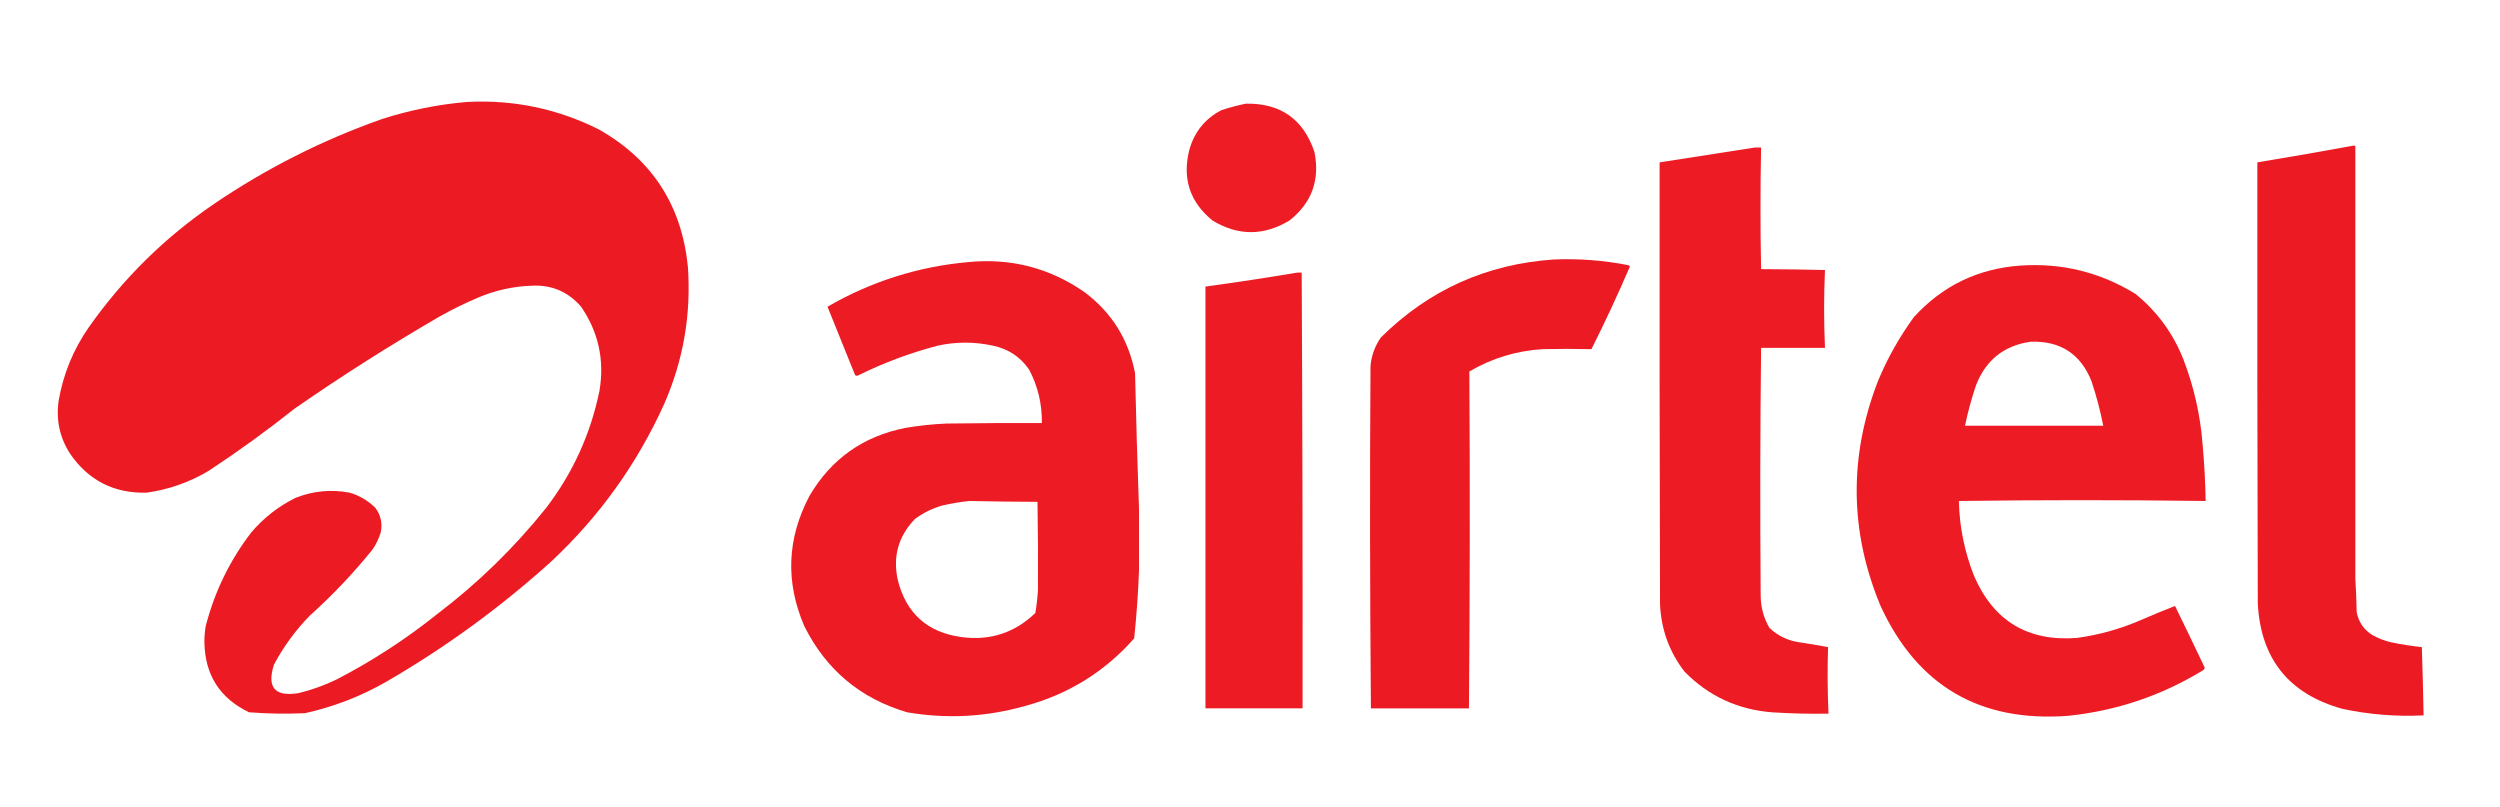
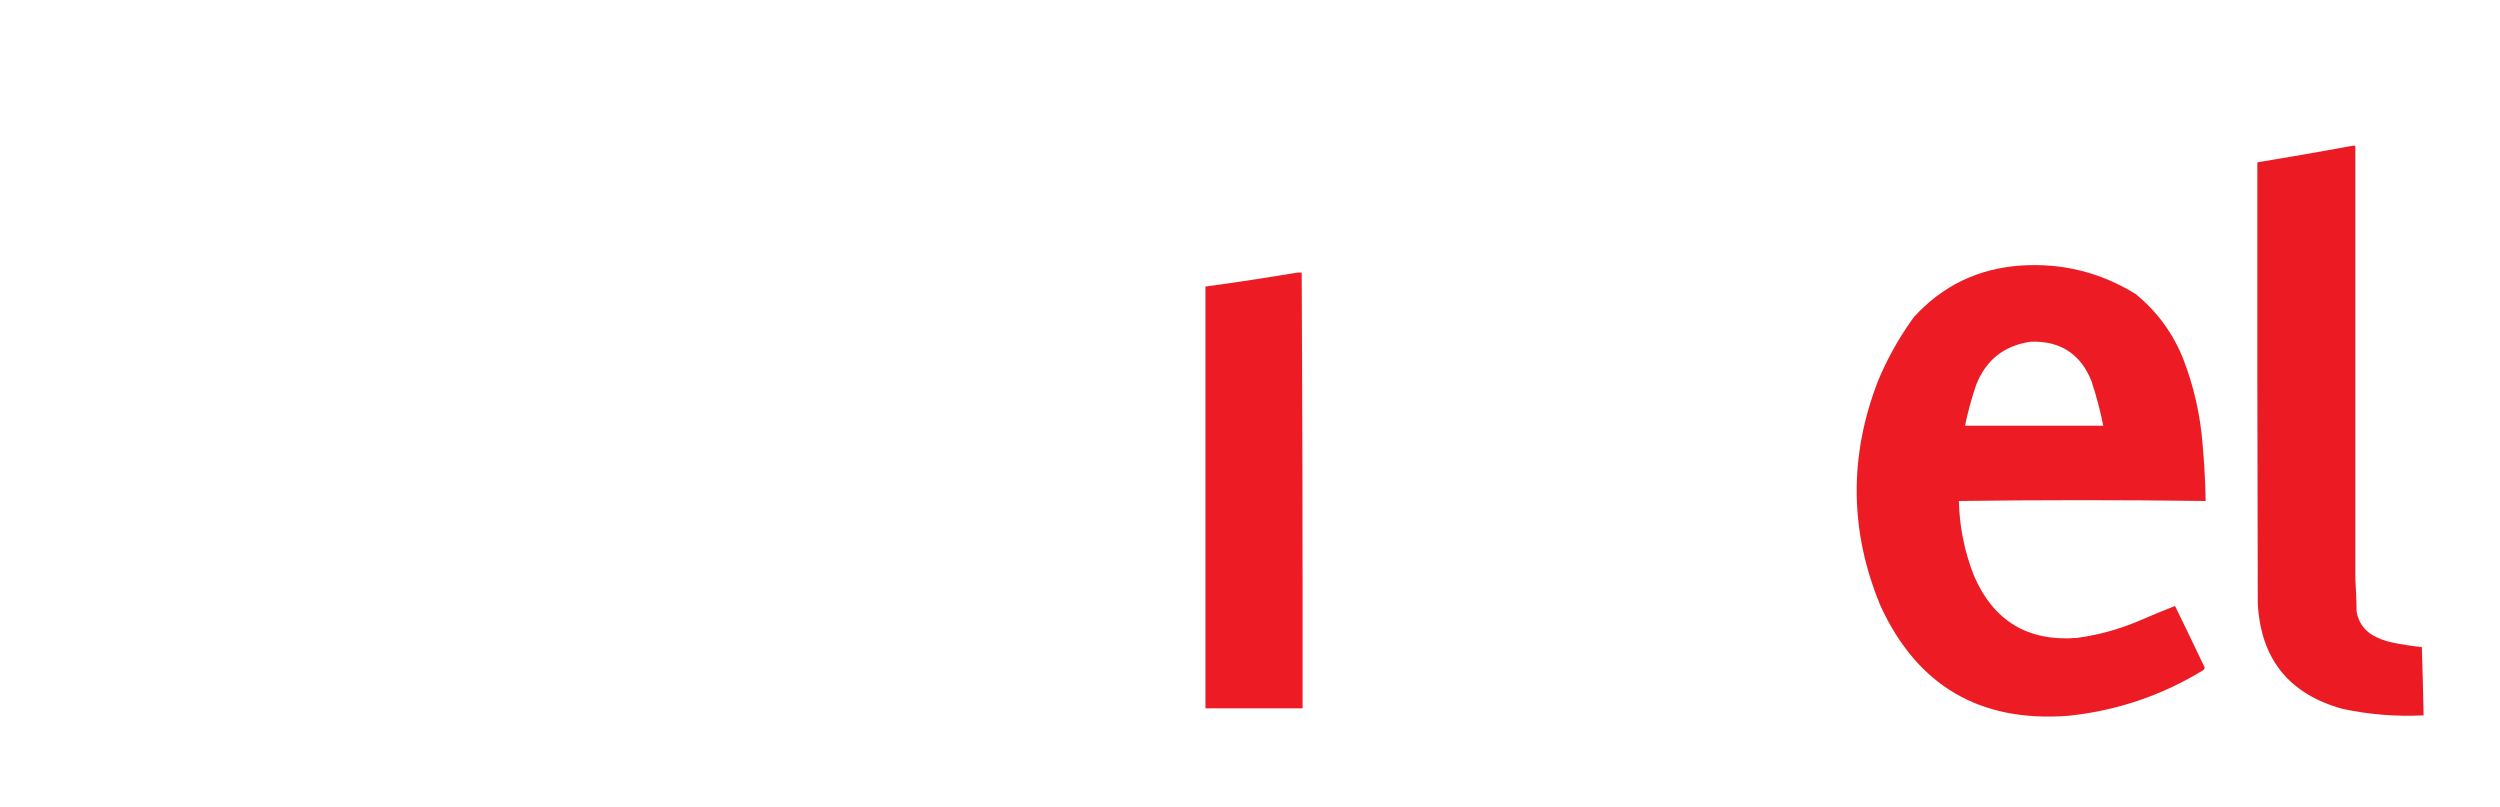
<svg xmlns="http://www.w3.org/2000/svg" width="96" height="31" viewBox="0 0 96 31" fill="none">
-   <path opacity="0.994" fill-rule="evenodd" clip-rule="evenodd" d="M17.929 3.915C19.718 3.821 21.409 4.174 23.003 4.974C25.039 6.128 26.176 7.881 26.414 10.232C26.546 12.068 26.243 13.826 25.507 15.508C24.463 17.818 23.012 19.84 21.155 21.573C19.21 23.328 17.104 24.863 14.838 26.176C13.86 26.738 12.819 27.141 11.713 27.386C10.994 27.419 10.277 27.407 9.563 27.352C8.441 26.813 7.87 25.917 7.849 24.664C7.848 24.455 7.864 24.248 7.899 24.043C8.24 22.723 8.822 21.525 9.647 20.447C10.121 19.888 10.687 19.446 11.344 19.12C12.019 18.851 12.713 18.784 13.427 18.918C13.808 19.031 14.138 19.227 14.418 19.506C14.624 19.787 14.691 20.101 14.62 20.447C14.55 20.674 14.449 20.887 14.317 21.086C13.578 22.004 12.771 22.855 11.898 23.639C11.349 24.2 10.89 24.827 10.52 25.521C10.238 26.404 10.557 26.768 11.478 26.613C11.992 26.487 12.485 26.307 12.956 26.076C14.326 25.363 15.614 24.523 16.821 23.555C18.368 22.378 19.751 21.028 20.97 19.506C21.997 18.164 22.68 16.663 23.02 15.004C23.217 13.827 22.982 12.752 22.314 11.778C21.811 11.196 21.172 10.927 20.399 10.972C19.694 10.998 19.016 11.15 18.366 11.425C17.87 11.634 17.389 11.869 16.921 12.131C15 13.243 13.129 14.43 11.31 15.693C10.248 16.537 9.15 17.332 8.017 18.078C7.278 18.519 6.482 18.799 5.631 18.918C4.378 18.95 3.398 18.451 2.691 17.423C2.29 16.798 2.144 16.114 2.254 15.373C2.431 14.361 2.812 13.431 3.397 12.585C4.716 10.706 6.323 9.121 8.219 7.83C10.222 6.468 12.373 5.382 14.67 4.57C15.736 4.229 16.822 4.01 17.929 3.915Z" fill="#EC1B23" />
-   <path opacity="0.992" fill-rule="evenodd" clip-rule="evenodd" d="M47.836 3.981C49.167 3.955 50.046 4.571 50.473 5.829C50.692 6.91 50.373 7.789 49.516 8.467C48.526 9.063 47.541 9.063 46.559 8.467C45.692 7.76 45.395 6.859 45.668 5.762C45.858 5.074 46.267 4.564 46.895 4.233C47.207 4.13 47.521 4.046 47.836 3.981Z" fill="#ED1B24" />
  <path opacity="0.993" fill-rule="evenodd" clip-rule="evenodd" d="M90.344 5.596C90.378 5.596 90.412 5.596 90.445 5.596C90.445 11.144 90.445 16.688 90.445 22.229C90.472 22.653 90.489 23.078 90.496 23.505C90.572 23.895 90.779 24.192 91.117 24.396C91.34 24.519 91.575 24.608 91.823 24.665C92.212 24.747 92.605 24.808 92.999 24.849C93.028 25.732 93.05 26.606 93.066 27.47C92.013 27.523 90.971 27.439 89.941 27.218C87.889 26.645 86.809 25.296 86.699 23.169C86.682 17.524 86.676 11.879 86.682 6.234C87.909 6.033 89.13 5.821 90.344 5.596Z" fill="#EC1B23" />
-   <path opacity="0.994" fill-rule="evenodd" clip-rule="evenodd" d="M67.391 5.664C67.47 5.664 67.548 5.664 67.626 5.664C67.595 7.219 67.595 8.776 67.626 10.335C68.444 10.338 69.262 10.349 70.079 10.368C70.035 11.356 70.035 12.353 70.079 13.359C69.262 13.359 68.444 13.359 67.626 13.359C67.59 16.524 67.585 19.694 67.61 22.868C67.612 23.314 67.724 23.729 67.946 24.111C68.271 24.418 68.657 24.603 69.105 24.666C69.472 24.719 69.836 24.78 70.197 24.851C70.171 25.692 70.176 26.544 70.214 27.404C69.496 27.416 68.779 27.4 68.063 27.354C66.737 27.253 65.611 26.733 64.686 25.791C64.101 25.032 63.787 24.17 63.745 23.204C63.729 17.548 63.723 11.892 63.729 6.235C64.954 6.047 66.175 5.857 67.391 5.664Z" fill="#ED1B23" />
-   <path opacity="0.994" fill-rule="evenodd" clip-rule="evenodd" d="M59.666 9.964C60.627 9.924 61.579 9.996 62.522 10.182C62.549 10.193 62.572 10.21 62.589 10.233C62.128 11.306 61.636 12.364 61.111 13.408C60.484 13.393 59.857 13.393 59.229 13.408C58.224 13.471 57.288 13.756 56.423 14.265C56.45 18.567 56.445 22.88 56.407 27.202C55.152 27.202 53.898 27.202 52.643 27.202C52.605 22.709 52.599 18.33 52.627 14.063C52.661 13.656 52.796 13.286 53.03 12.954C54.864 11.138 57.076 10.141 59.666 9.964Z" fill="#EC1B23" />
-   <path opacity="0.994" fill-rule="evenodd" clip-rule="evenodd" d="M37.185 10.064C38.823 9.904 40.313 10.291 41.654 11.224C42.696 12.009 43.34 13.045 43.586 14.332C43.625 16.076 43.676 17.818 43.738 19.557C43.738 20.341 43.738 21.125 43.738 21.909C43.705 22.777 43.643 23.645 43.553 24.513C42.415 25.802 41.009 26.671 39.336 27.117C37.852 27.533 36.351 27.612 34.833 27.352C33.037 26.822 31.721 25.719 30.885 24.043C30.154 22.343 30.221 20.674 31.087 19.036C31.921 17.62 33.147 16.752 34.766 16.432C35.289 16.343 35.815 16.287 36.345 16.264C37.566 16.247 38.787 16.241 40.008 16.247C40.018 15.52 39.856 14.837 39.521 14.197C39.183 13.704 38.718 13.396 38.126 13.273C37.421 13.119 36.715 13.119 36.009 13.273C34.951 13.55 33.932 13.931 32.952 14.416C32.908 14.439 32.869 14.433 32.834 14.399C32.484 13.524 32.132 12.65 31.776 11.778C33.456 10.807 35.26 10.236 37.185 10.064ZM37.219 19.238C38.093 19.256 38.966 19.268 39.84 19.271C39.859 20.403 39.864 21.534 39.857 22.665C39.84 22.958 39.806 23.249 39.756 23.539C38.965 24.303 38.018 24.611 36.916 24.463C35.618 24.285 34.806 23.562 34.48 22.295C34.273 21.384 34.491 20.594 35.136 19.927C35.44 19.701 35.776 19.533 36.144 19.422C36.503 19.337 36.861 19.275 37.219 19.238Z" fill="#EC1B24" />
  <path opacity="0.995" fill-rule="evenodd" clip-rule="evenodd" d="M77.573 10.199C79.173 10.089 80.651 10.453 82.009 11.291C82.836 11.966 83.447 12.8 83.84 13.794C84.245 14.843 84.491 15.93 84.579 17.053C84.645 17.78 84.684 18.508 84.697 19.238C81.538 19.196 78.38 19.196 75.221 19.238C75.243 20.237 75.439 21.2 75.809 22.127C76.56 23.852 77.877 24.642 79.757 24.496C80.594 24.382 81.4 24.158 82.177 23.824C82.621 23.63 83.069 23.445 83.521 23.27C83.906 24.057 84.287 24.847 84.663 25.639C84.654 25.681 84.632 25.715 84.596 25.739C83.005 26.71 81.28 27.293 79.421 27.487C76.03 27.744 73.628 26.338 72.214 23.27C71.026 20.417 70.992 17.538 72.113 14.634C72.477 13.759 72.937 12.941 73.49 12.181C74.584 10.978 75.945 10.317 77.573 10.199ZM77.976 13.122C79.114 13.083 79.893 13.587 80.312 14.634C80.5 15.196 80.651 15.767 80.765 16.348C78.996 16.348 77.226 16.348 75.456 16.348C75.565 15.825 75.705 15.31 75.876 14.802C76.251 13.829 76.951 13.269 77.976 13.122Z" fill="#ED1B24" />
  <path opacity="0.995" fill-rule="evenodd" clip-rule="evenodd" d="M49.817 10.467C49.873 10.467 49.929 10.467 49.985 10.467C50.013 16.045 50.024 21.622 50.019 27.2C48.776 27.2 47.532 27.2 46.289 27.2C46.289 21.802 46.289 16.403 46.289 11.004C47.472 10.843 48.649 10.664 49.817 10.467Z" fill="#ED1B23" />
</svg>